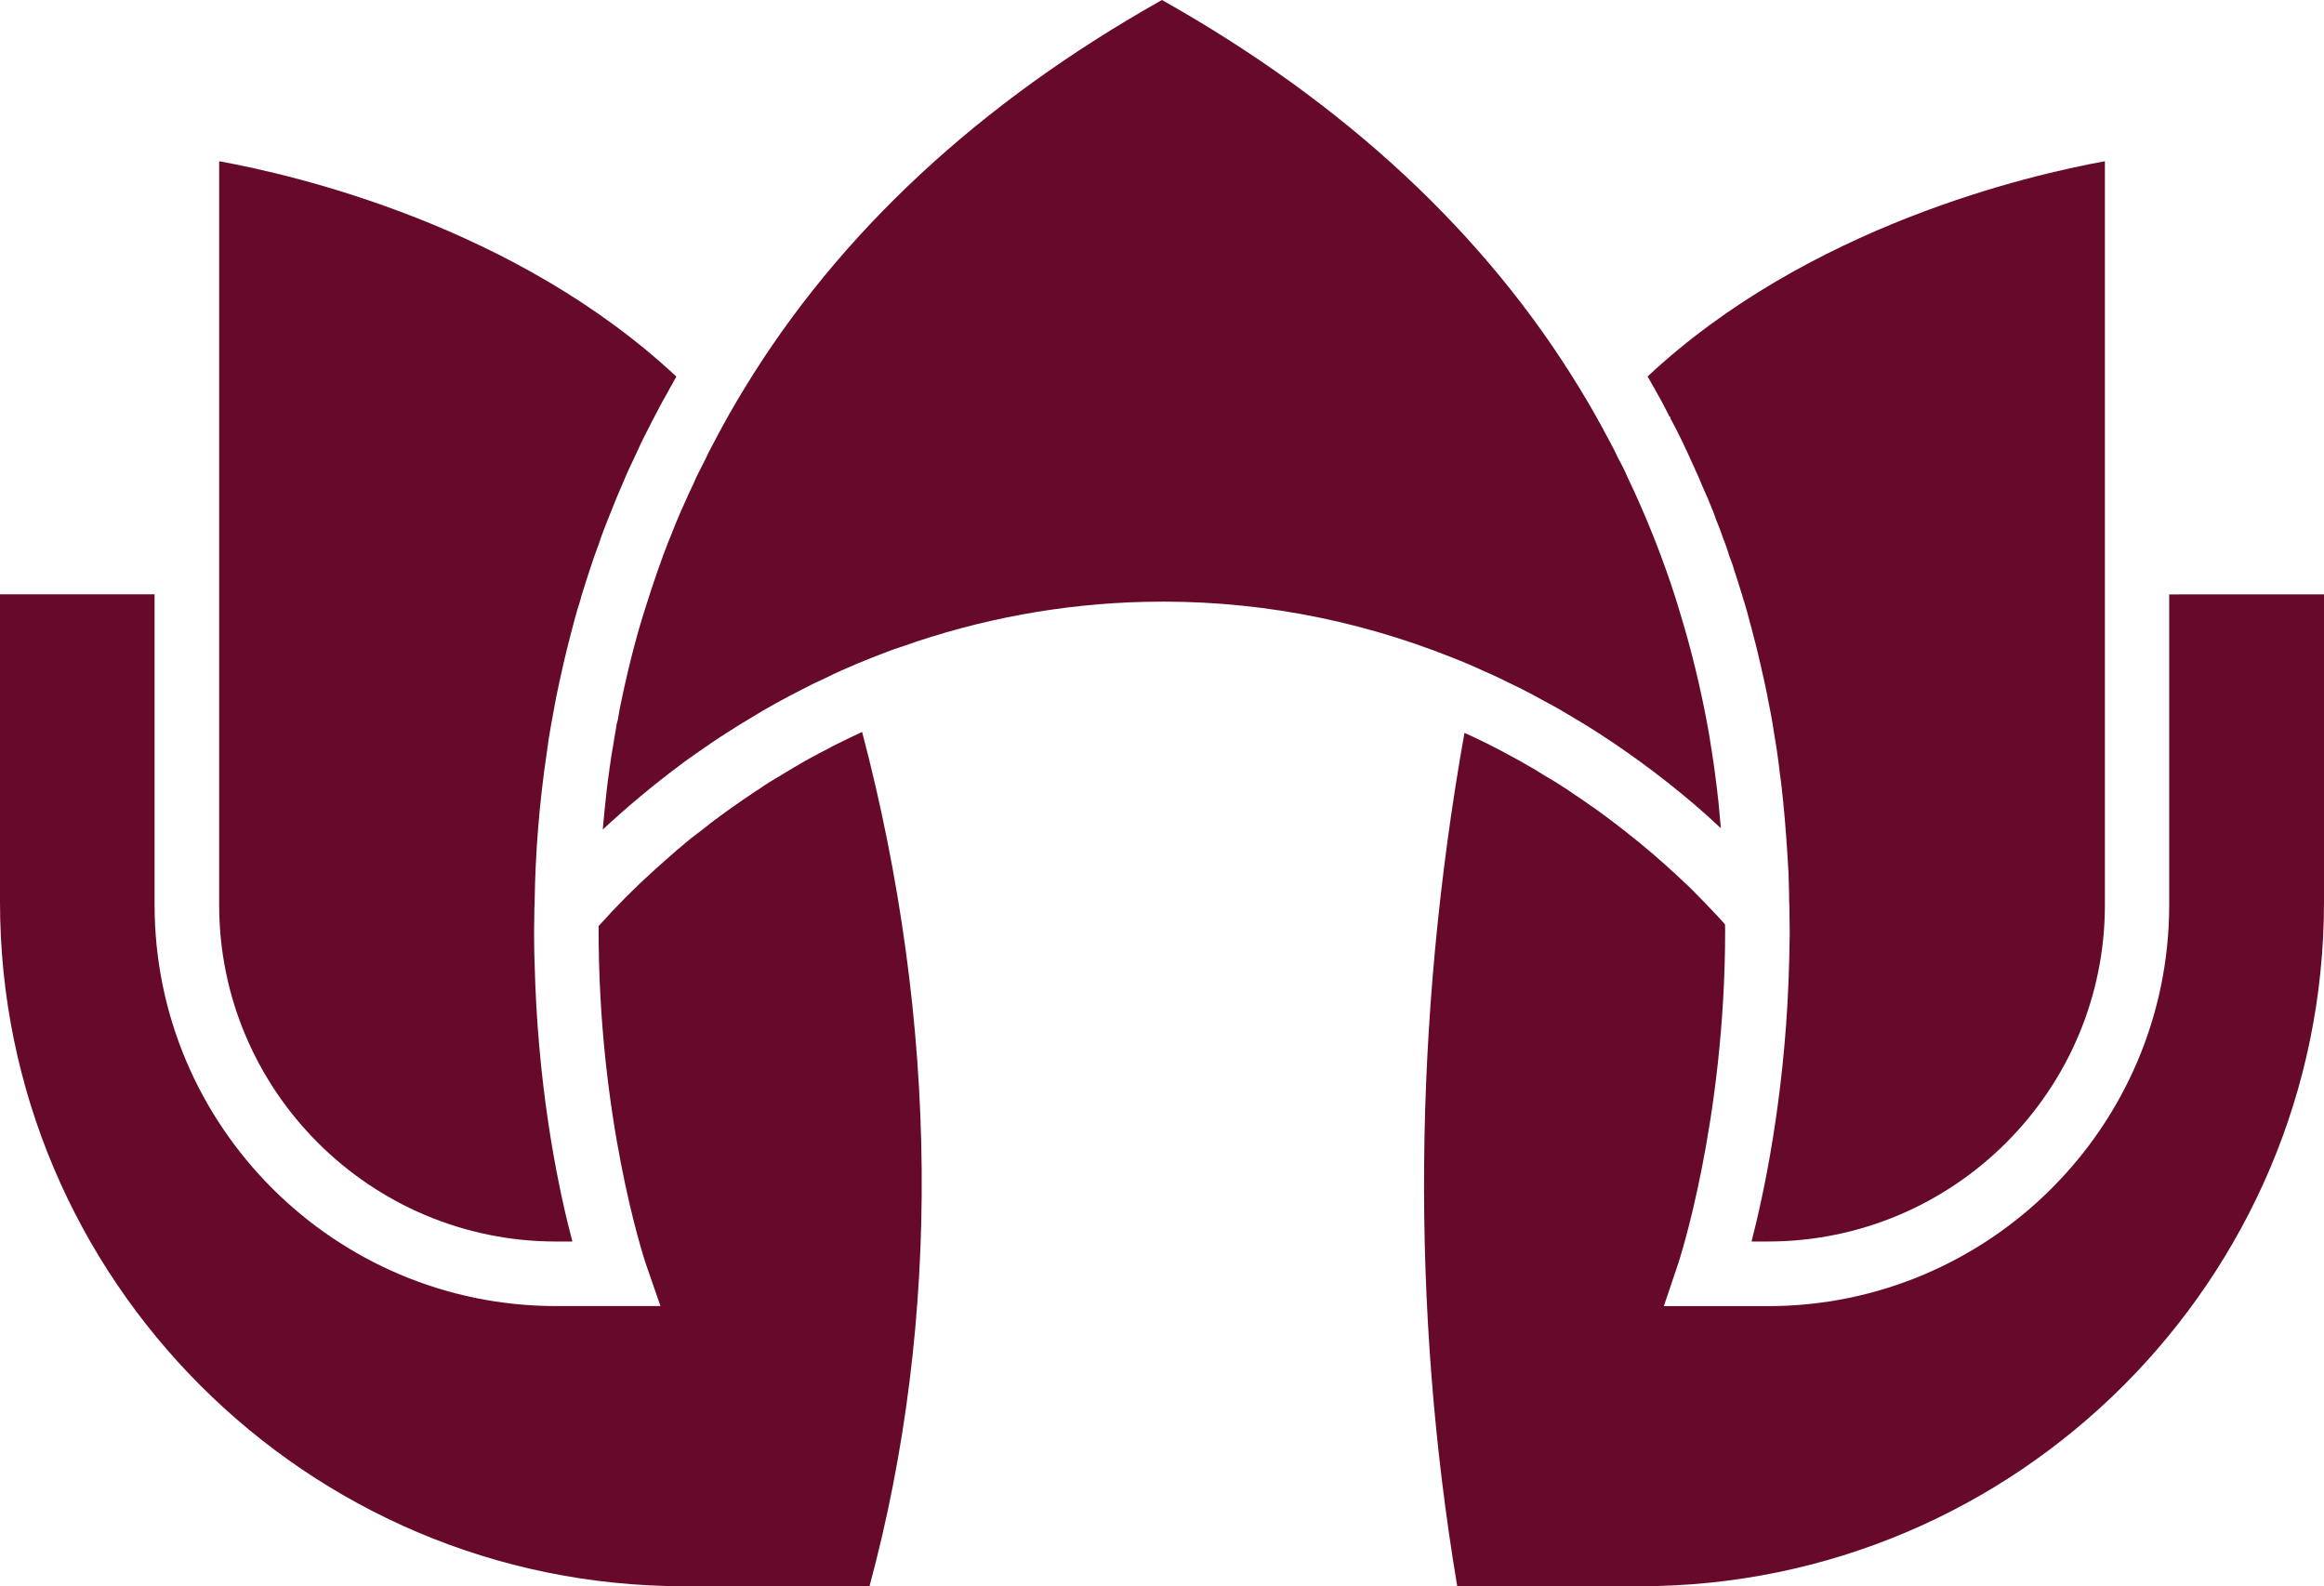
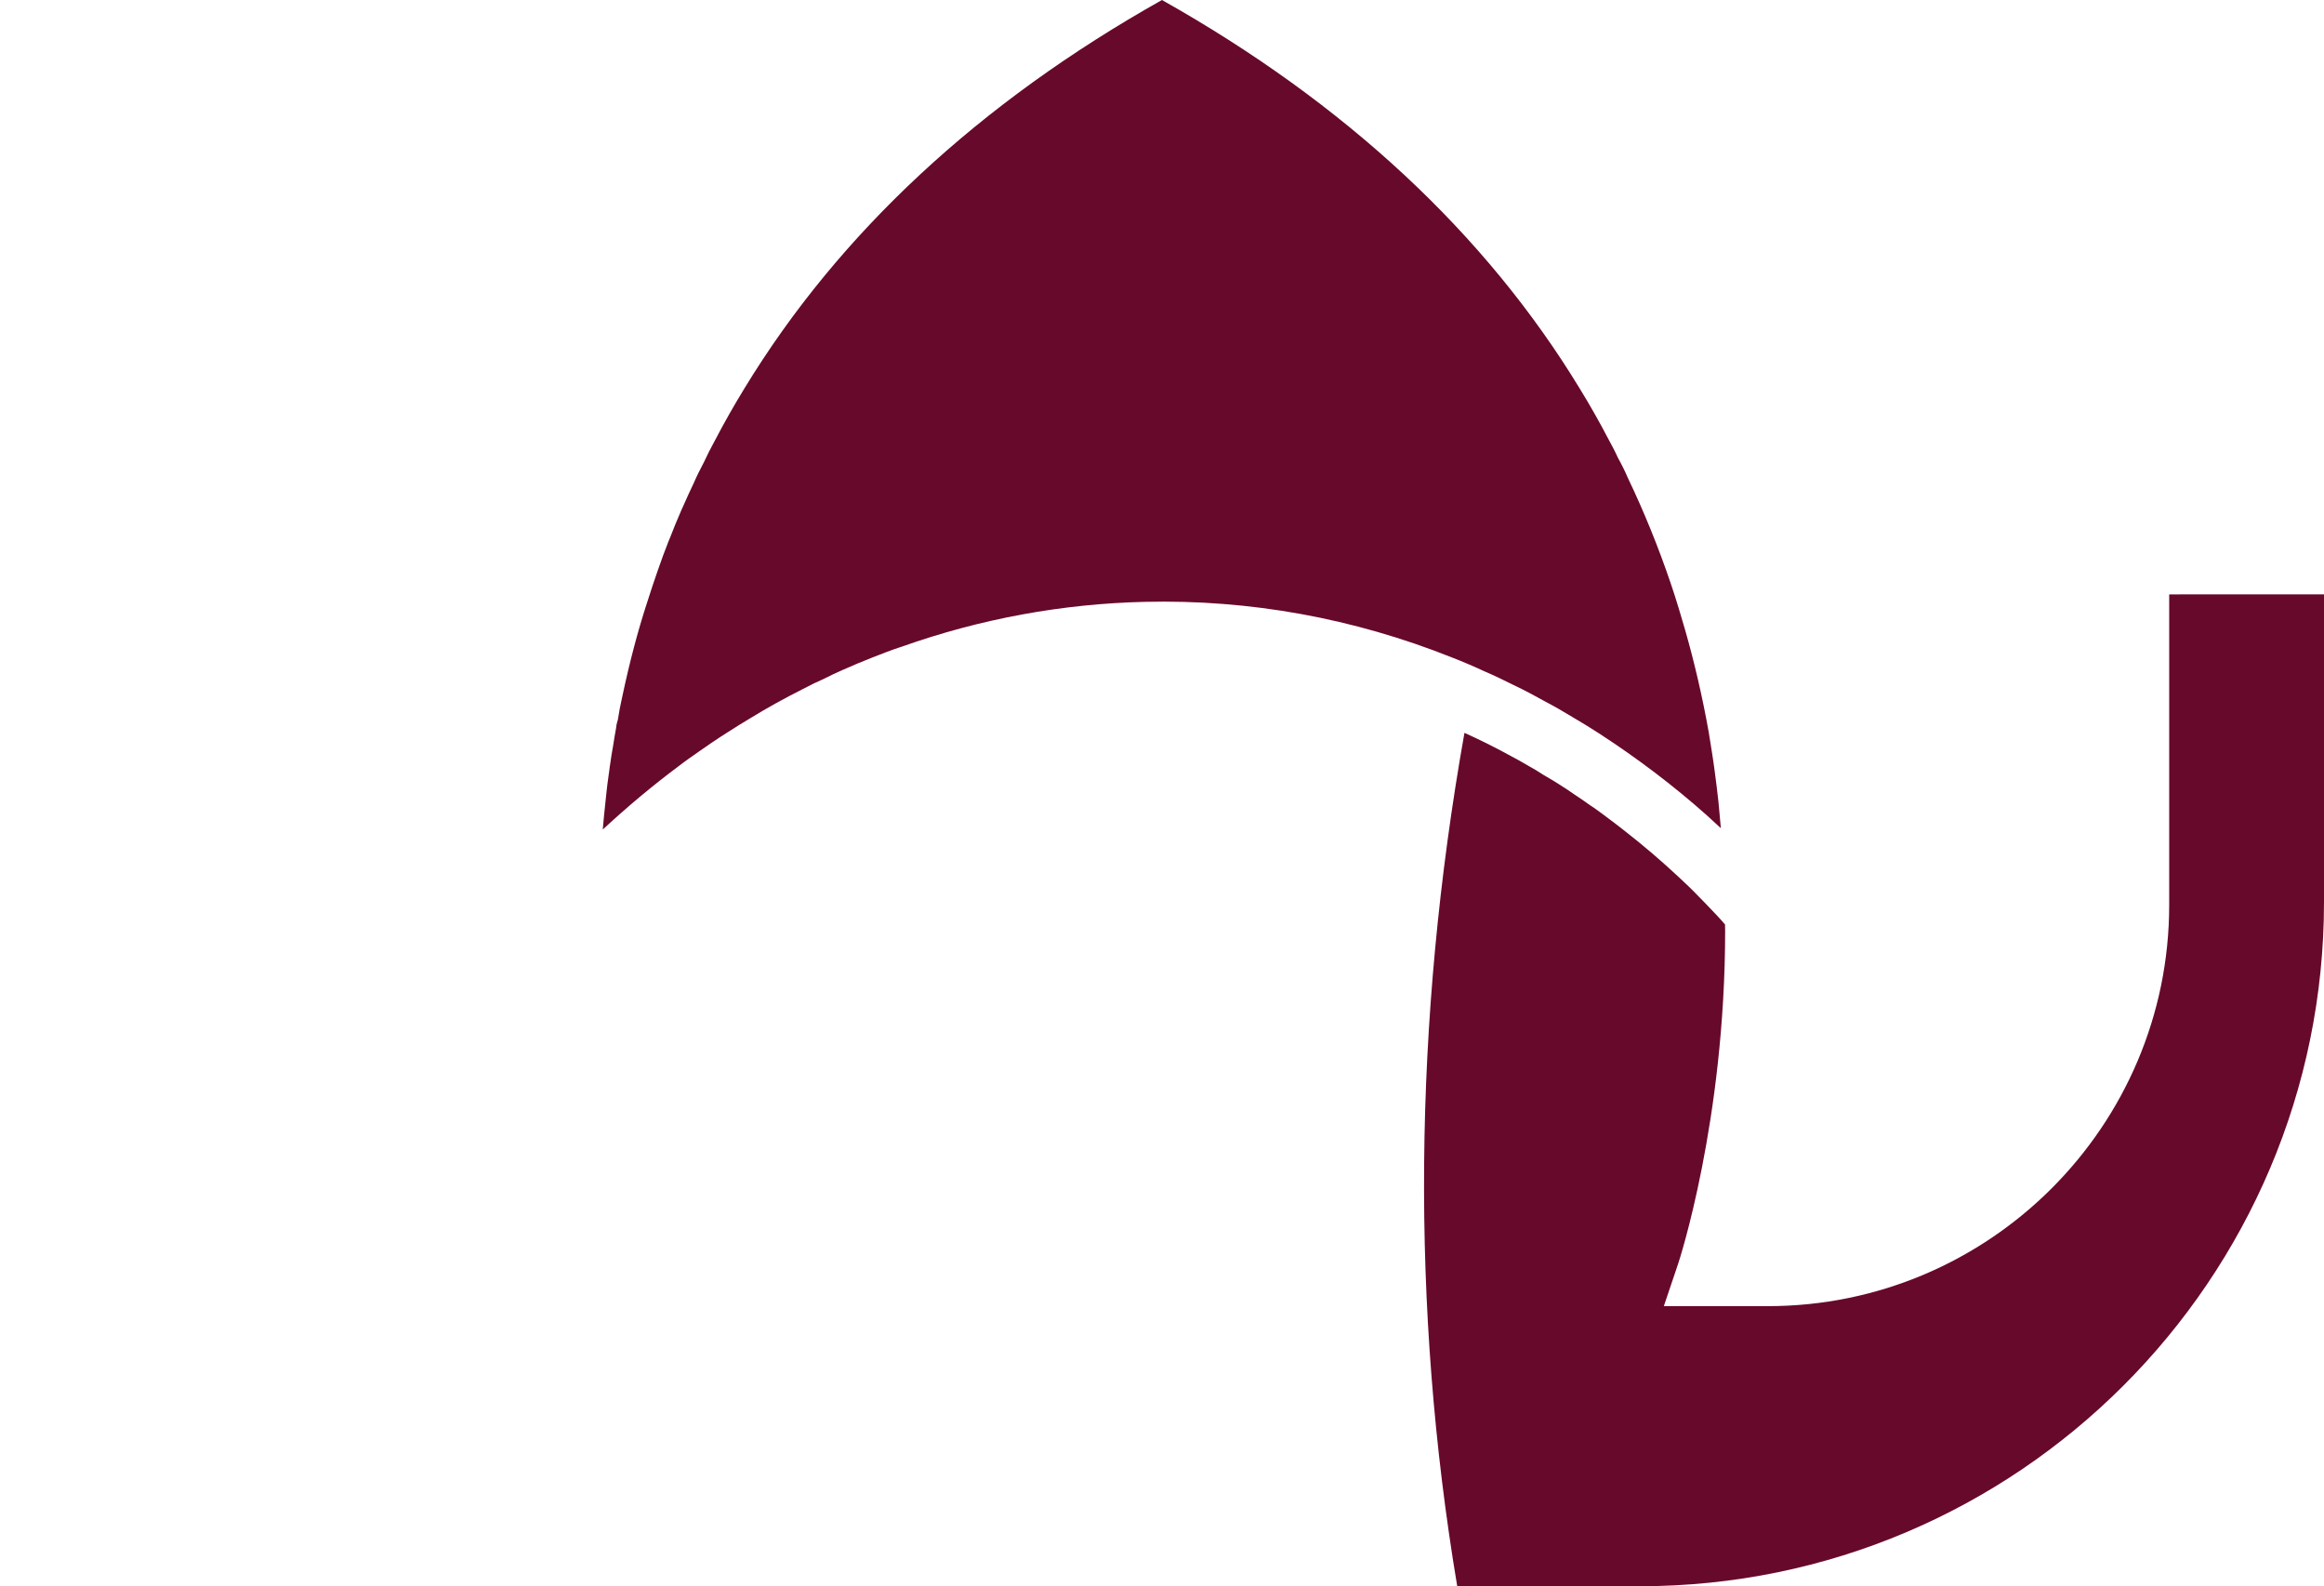
<svg xmlns="http://www.w3.org/2000/svg" version="1.1" id="Layer_1" x="0px" y="0px" style="enable-background:new 0 0 1080 1080;" xml:space="preserve" viewBox="184.82 297.6 710.36 484.82">
  <style type="text/css">
	.st0{fill:#67092B;}
	.st1{fill:#CBA18E;}
	.st2{fill:#F0E3CB;}
	.st3{fill:#983232;}
</style>
  <g>
    <g>
-       <path class="st0" d="M450.59,782.42h-56.7c-115.29,0-209.07-93.78-209.07-209.11v-94.06h47.25v94.93    c0,67.61,55.04,122.61,122.72,122.61h31.91l-4.51-13.01c-0.59-1.82-14.63-44.44-14.39-103.15c5.53-6.17,11.19-11.86,17.32-17.36    l0.44-0.39c1.34-1.19,2.73-2.45,4.19-3.72c1.38-1.26,2.89-2.49,4.39-3.76l2.02-1.66c1.74-1.3,3.56-2.73,5.34-4.11l0.51-0.44    c4.19-3.16,8.74-6.4,13.64-9.65c0.24-0.2,0.55-0.36,0.99-0.63c2.14-1.5,4.39-2.93,6.72-4.23l0.4-0.28    c2.25-1.34,4.55-2.73,6.88-4.07l0.51-0.28c0.4-0.2,0.83-0.44,1.15-0.63c1.74-0.95,3.6-1.98,5.61-2.97    c0.99-0.55,2.02-1.11,3.12-1.62c2.29-1.15,4.71-2.29,7.31-3.52C471.86,610.71,472.61,700.94,450.59,782.42z" />
-     </g>
+       </g>
    <g>
-       <path class="st0" d="M391.56,412.71c-0.32,0.51-0.59,1.03-0.87,1.54c-0.16,0.36-0.36,0.71-0.55,1.03c-0.4,0.63-0.75,1.23-0.95,1.7    c-1.38,2.37-2.65,4.78-3.91,7.16l-1.11,2.14c-0.83,1.58-1.62,3.16-2.41,4.74l-1.11,2.25c-0.24,0.55-0.51,1.11-0.75,1.66    c-0.32,0.63-0.59,1.23-0.83,1.78c-1.34,2.77-2.61,5.5-3.76,8.3c-1.5,3.4-2.89,6.8-4.27,10.32c-1.11,2.77-2.21,5.53-3.12,8.34    c-1.03,2.73-2.02,5.5-2.89,8.26c-0.71,2.13-1.38,4.31-2.06,6.48c-0.32,0.91-0.63,1.86-0.79,2.73c-0.63,1.86-1.15,3.72-1.66,5.58    l-1.27,4.82c-0.75,2.85-1.46,5.69-2.13,8.62c-0.79,3.44-1.54,6.92-2.29,10.48c-0.55,2.89-1.07,5.73-1.62,8.82    c-0.51,2.85-0.95,5.65-1.3,8.5c-2.25,15.1-3.48,30.6-3.68,45.86c-0.08,0.99-0.08,2.02-0.08,3.01l-0.08,5.46    c0,4.94,0.12,9.96,0.36,15.85c1.42,36.1,7.43,64.13,11.35,78.92h-4.98c-56.78,0-102.99-46.14-102.99-102.88v-227.3    C274.88,351.07,342.33,366.65,391.56,412.71z" />
-     </g>
+       </g>
    <g>
      <path class="st0" d="M895.18,479.25v94.06c0,115.33-93.82,209.11-209.11,209.11h-55.83c-14.23-84.93-13.48-172.66,2.21-260.83    c4.9,2.21,9.33,4.43,13.44,6.68c2.25,1.15,4.35,2.37,6.45,3.6l0.71,0.4c1.11,0.63,2.17,1.26,3.36,2.06    c2.17,1.22,4.27,2.53,6.29,3.84c0.99,0.63,1.94,1.26,2.89,1.94l1.78,1.19c1.15,0.75,2.29,1.58,3.4,2.37l1.15,0.75    c1.58,1.11,3,2.17,4.47,3.28c1.58,1.15,3.08,2.33,4.86,3.72c5.85,4.55,11.43,9.33,16.72,14.27c0.99,0.91,1.9,1.82,2.85,2.69    l1.38,1.34c1.3,1.3,2.53,2.57,3.72,3.8l1.7,1.78c0.59,0.59,1.15,1.19,1.66,1.74c0.95,1.03,1.86,1.98,2.69,2.97l0.12,0.12    l0.04,1.86c0,58.28-14.19,101.37-14.35,101.81l-4.39,13.01h31.79c67.65,0,122.68-55,122.68-122.61v-94.93H895.18z" />
    </g>
    <g>
      <path class="st0" d="M710.82,550.73c-1.38-1.27-2.85-2.61-4.35-3.99c-10-8.9-21.07-17.32-32.9-24.99    c-2.49-1.62-5.14-3.24-8.03-4.94c-2.93-1.78-5.73-3.4-8.54-4.86c-2.41-1.34-6.09-3.36-9.96-5.18c-2.49-1.26-5.3-2.61-8.5-3.99    c-3.04-1.42-6.37-2.85-9.92-4.23c-30.13-12.02-61.76-17.75-93.9-17c-25.23,0.59-50.21,5.18-74.21,13.68    c-1.58,0.51-3.08,1.03-4.63,1.62l-4.59,1.78c-2.97,1.15-5.81,2.37-8.78,3.68c-1.94,0.83-3.83,1.74-5.53,2.61    c-2.33,1.03-4.63,2.14-6.84,3.32c-2.81,1.42-5.61,2.89-8.3,4.39c-2.61,1.46-5.18,2.93-7.59,4.43c-2.45,1.46-4.82,2.93-7.08,4.39    c-3.2,2.02-6.25,4.11-8.54,5.73c-2.21,1.54-4.43,3.08-6.48,4.67c-7.87,5.89-15.42,12.18-23.09,19.29c0.12-1.5,0.28-2.93,0.4-4.39    l0.67-6.37c0.2-1.98,0.44-3.91,0.71-5.77c0.08-0.47,0.12-0.91,0.2-1.38c0.04-0.44,0.08-0.83,0.16-1.31l0.08-0.47    c0.28-1.94,0.55-3.92,0.95-5.97c0.28-1.86,0.59-3.64,0.91-5.42l0.12-0.91c0.08-0.44,0.2-0.83,0.4-1.5    c0.32-2.21,0.79-4.59,1.42-7.39c2.21-10.36,4.63-19.57,7.43-28.19c1.03-3.28,2.14-6.56,3.28-9.88c1.11-3.2,2.25-6.33,3.44-9.33    l0.28-0.63c1.15-2.97,2.37-5.97,3.64-8.86l0.24-0.51c1.15-2.65,2.33-5.18,3.6-7.87c0.75-1.78,1.74-3.76,3-6.13    c0.91-2.02,2.02-4.19,3.4-6.72c2.81-5.38,5.77-10.6,9.01-15.89c28.86-47.41,71.8-87.3,127.59-118.65    c55.95,31.47,98.88,71.4,127.63,118.65c2.97,4.82,5.93,10,9.01,15.89c0.95,1.74,1.86,3.44,2.73,5.38    c1.15,2.06,2.13,4.03,2.97,6.01c5.06,10.56,9.45,21.43,13.13,32.26c0.87,2.53,1.66,5.06,2.45,7.63c0.67,2.21,1.3,4.39,1.98,6.68    c2.89,10.08,5.34,20.68,7.24,31.39c0.63,3.95,1.3,7.87,1.82,11.9c0.43,3.12,0.79,6.25,1.15,9.41    C710.35,545.4,710.58,548.09,710.82,550.73z" />
    </g>
    <g>
-       <path class="st0" d="M828.21,346.88v227.3c0,56.74-46.22,102.88-103.03,102.88h-4.98c3.87-15.02,9.88-43.41,11.31-79.51    c0.2-4.78,0.28-9.73,0.36-14.75c0-1.07-0.04-2.13-0.04-3.24c0-1.07-0.04-2.14-0.04-3.24c0-0.99,0-2.06-0.08-2.93    c0-2.02-0.08-3.99-0.12-5.97l-0.08-2.85c-0.44-7.95-0.95-15.06-1.62-21.75c-0.32-2.97-0.59-5.93-1.03-8.74    c-0.51-4.82-1.26-9.45-1.86-12.93c-0.51-3.48-1.19-6.96-1.9-10.44l-0.04-0.39c-0.75-3.48-1.46-6.92-2.29-10.36    c-0.71-3.24-1.54-6.48-2.45-9.81c-0.04-0.36-0.12-0.67-0.24-0.91c-0.79-3.08-1.58-6.05-2.53-8.94c-0.16-0.71-0.36-1.31-0.51-1.7    c-0.67-2.29-1.42-4.59-2.14-6.72c-0.36-1.38-0.91-2.85-1.42-4.11c-0.59-1.9-1.19-3.76-1.9-5.46c-0.67-2.02-1.42-4.03-2.21-5.85    c-0.32-0.95-0.67-1.94-1.03-2.81c-0.91-2.37-1.94-4.74-2.97-7c-0.95-2.37-2.02-4.74-3.12-7.12c-1.19-2.61-2.33-5.18-3.6-7.75    c-0.99-2.06-2.06-4.11-3.2-6.21l-0.04-0.44l-0.39-0.36c-1.46-3-3.08-5.97-4.74-8.86l-1.86-3.24    C737.63,366.65,805.12,351.07,828.21,346.88z" />
-     </g>
+       </g>
  </g>
</svg>